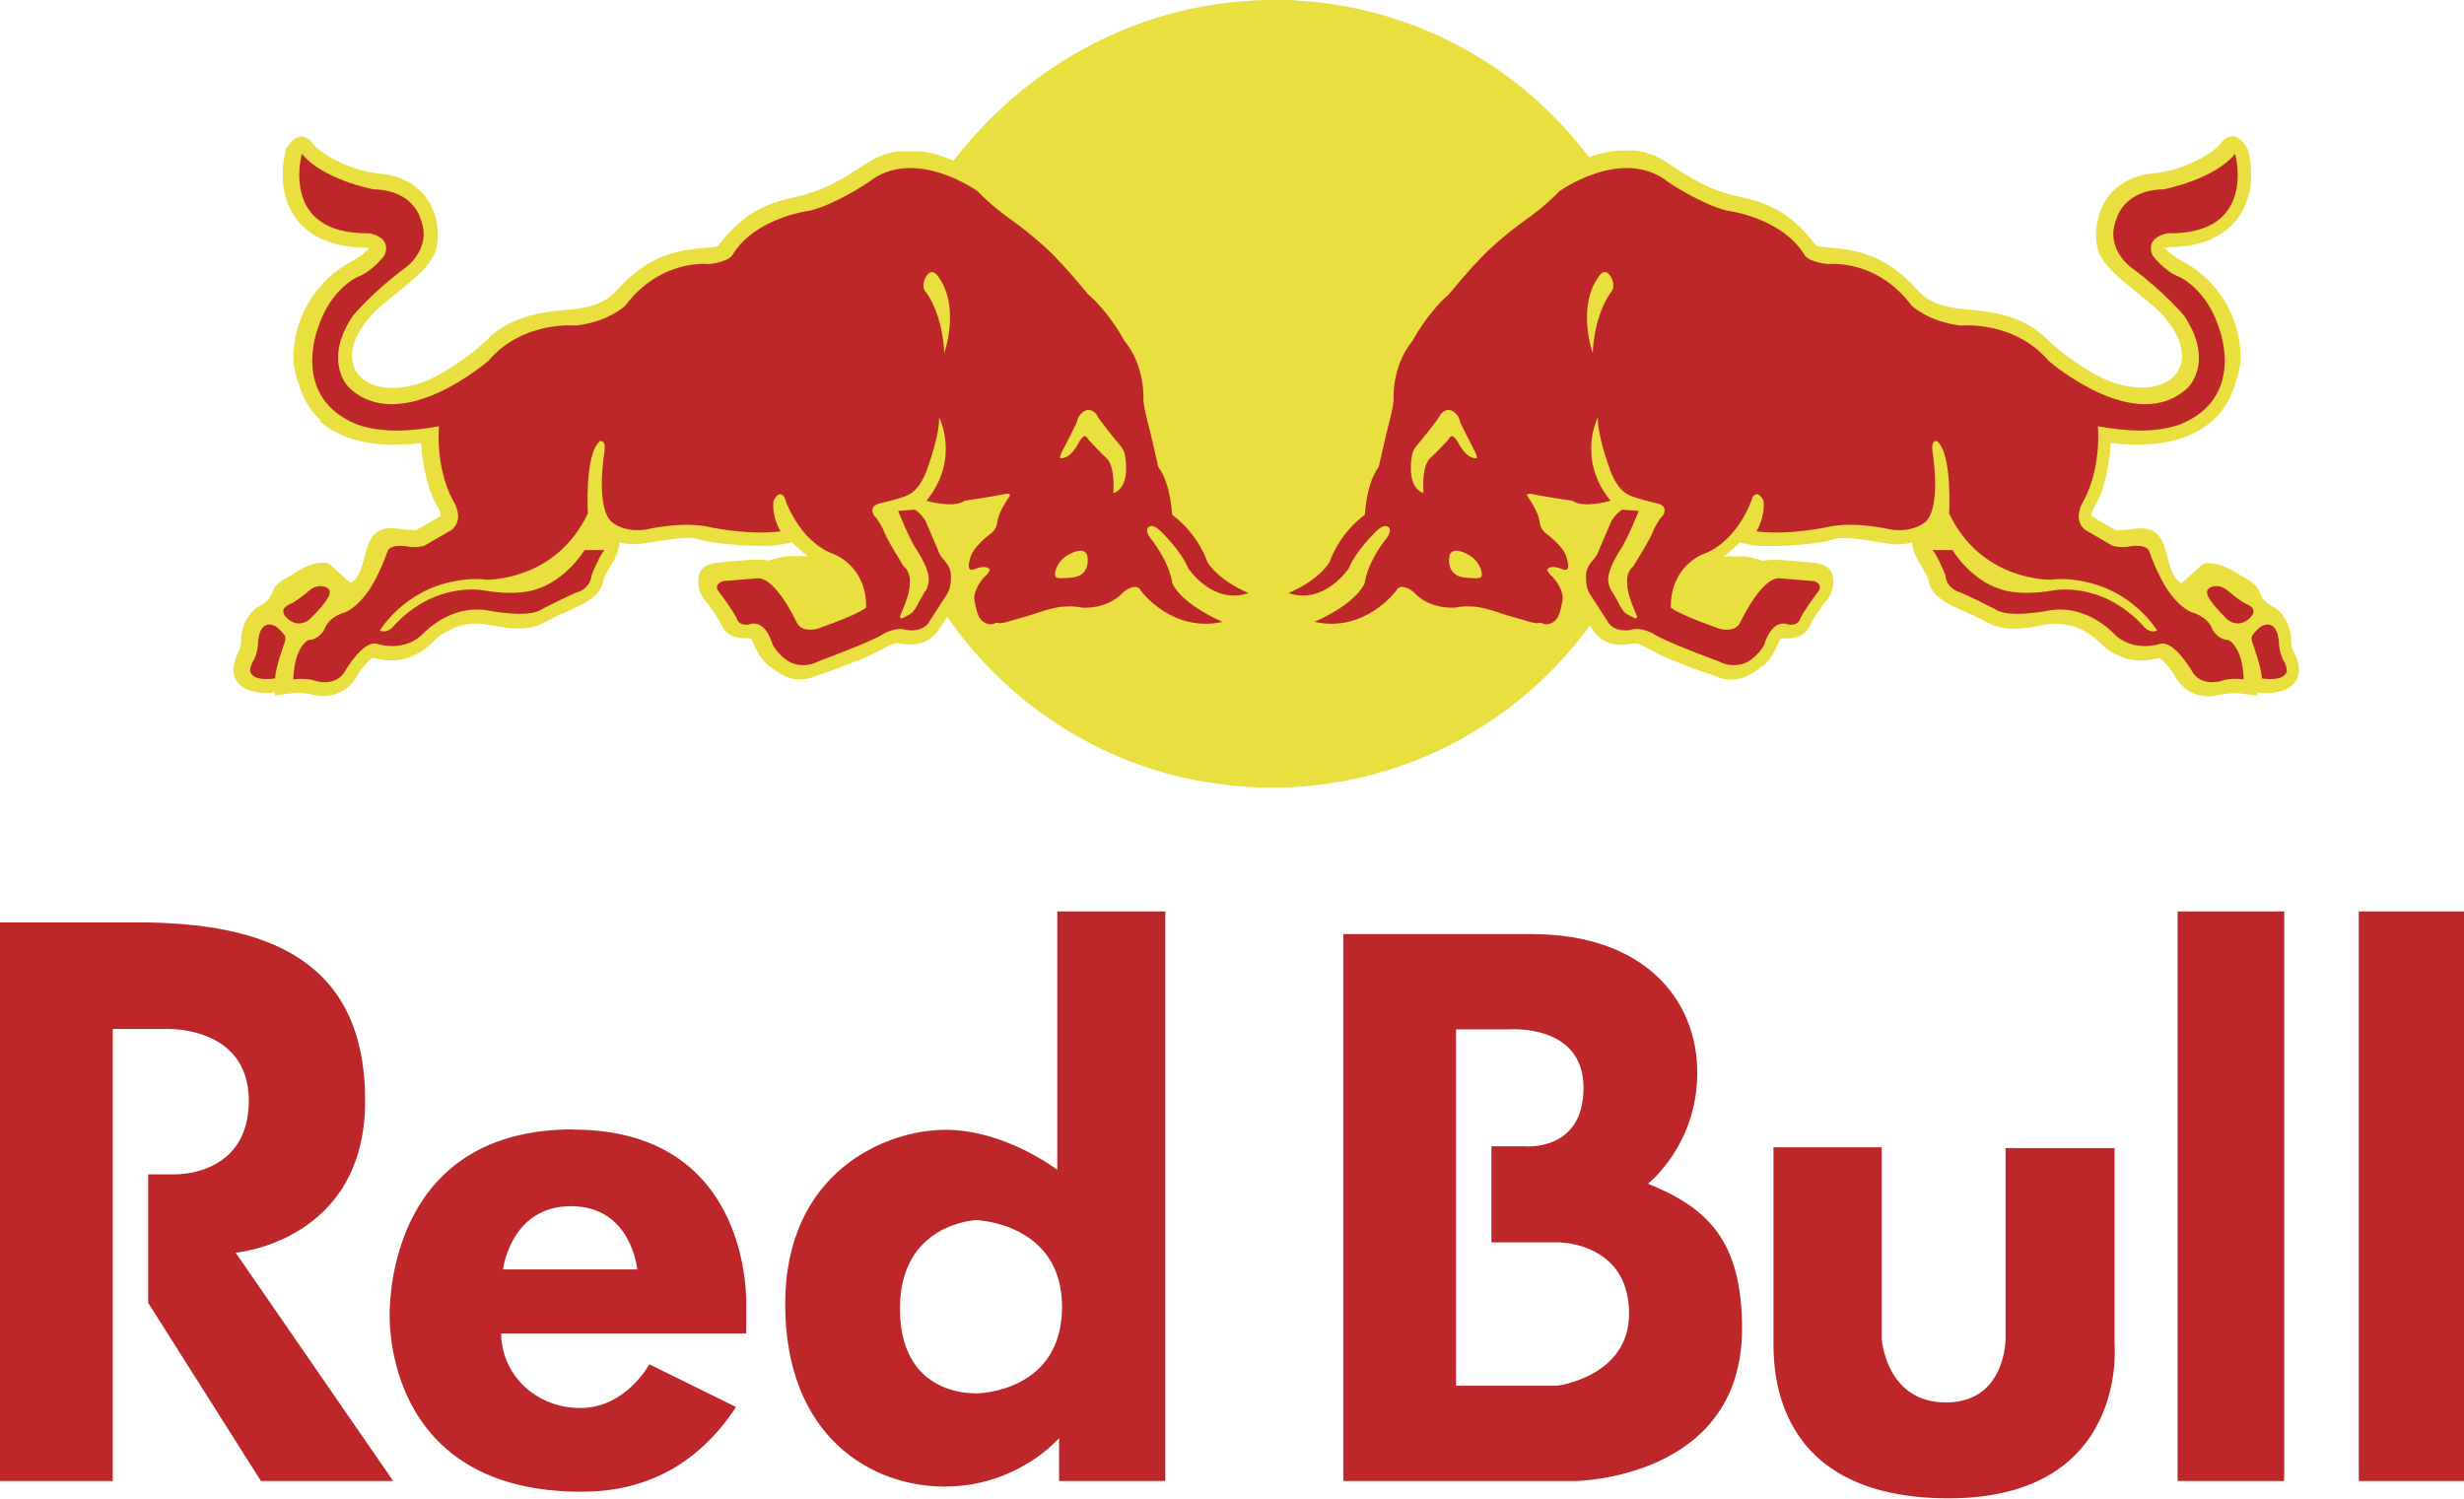
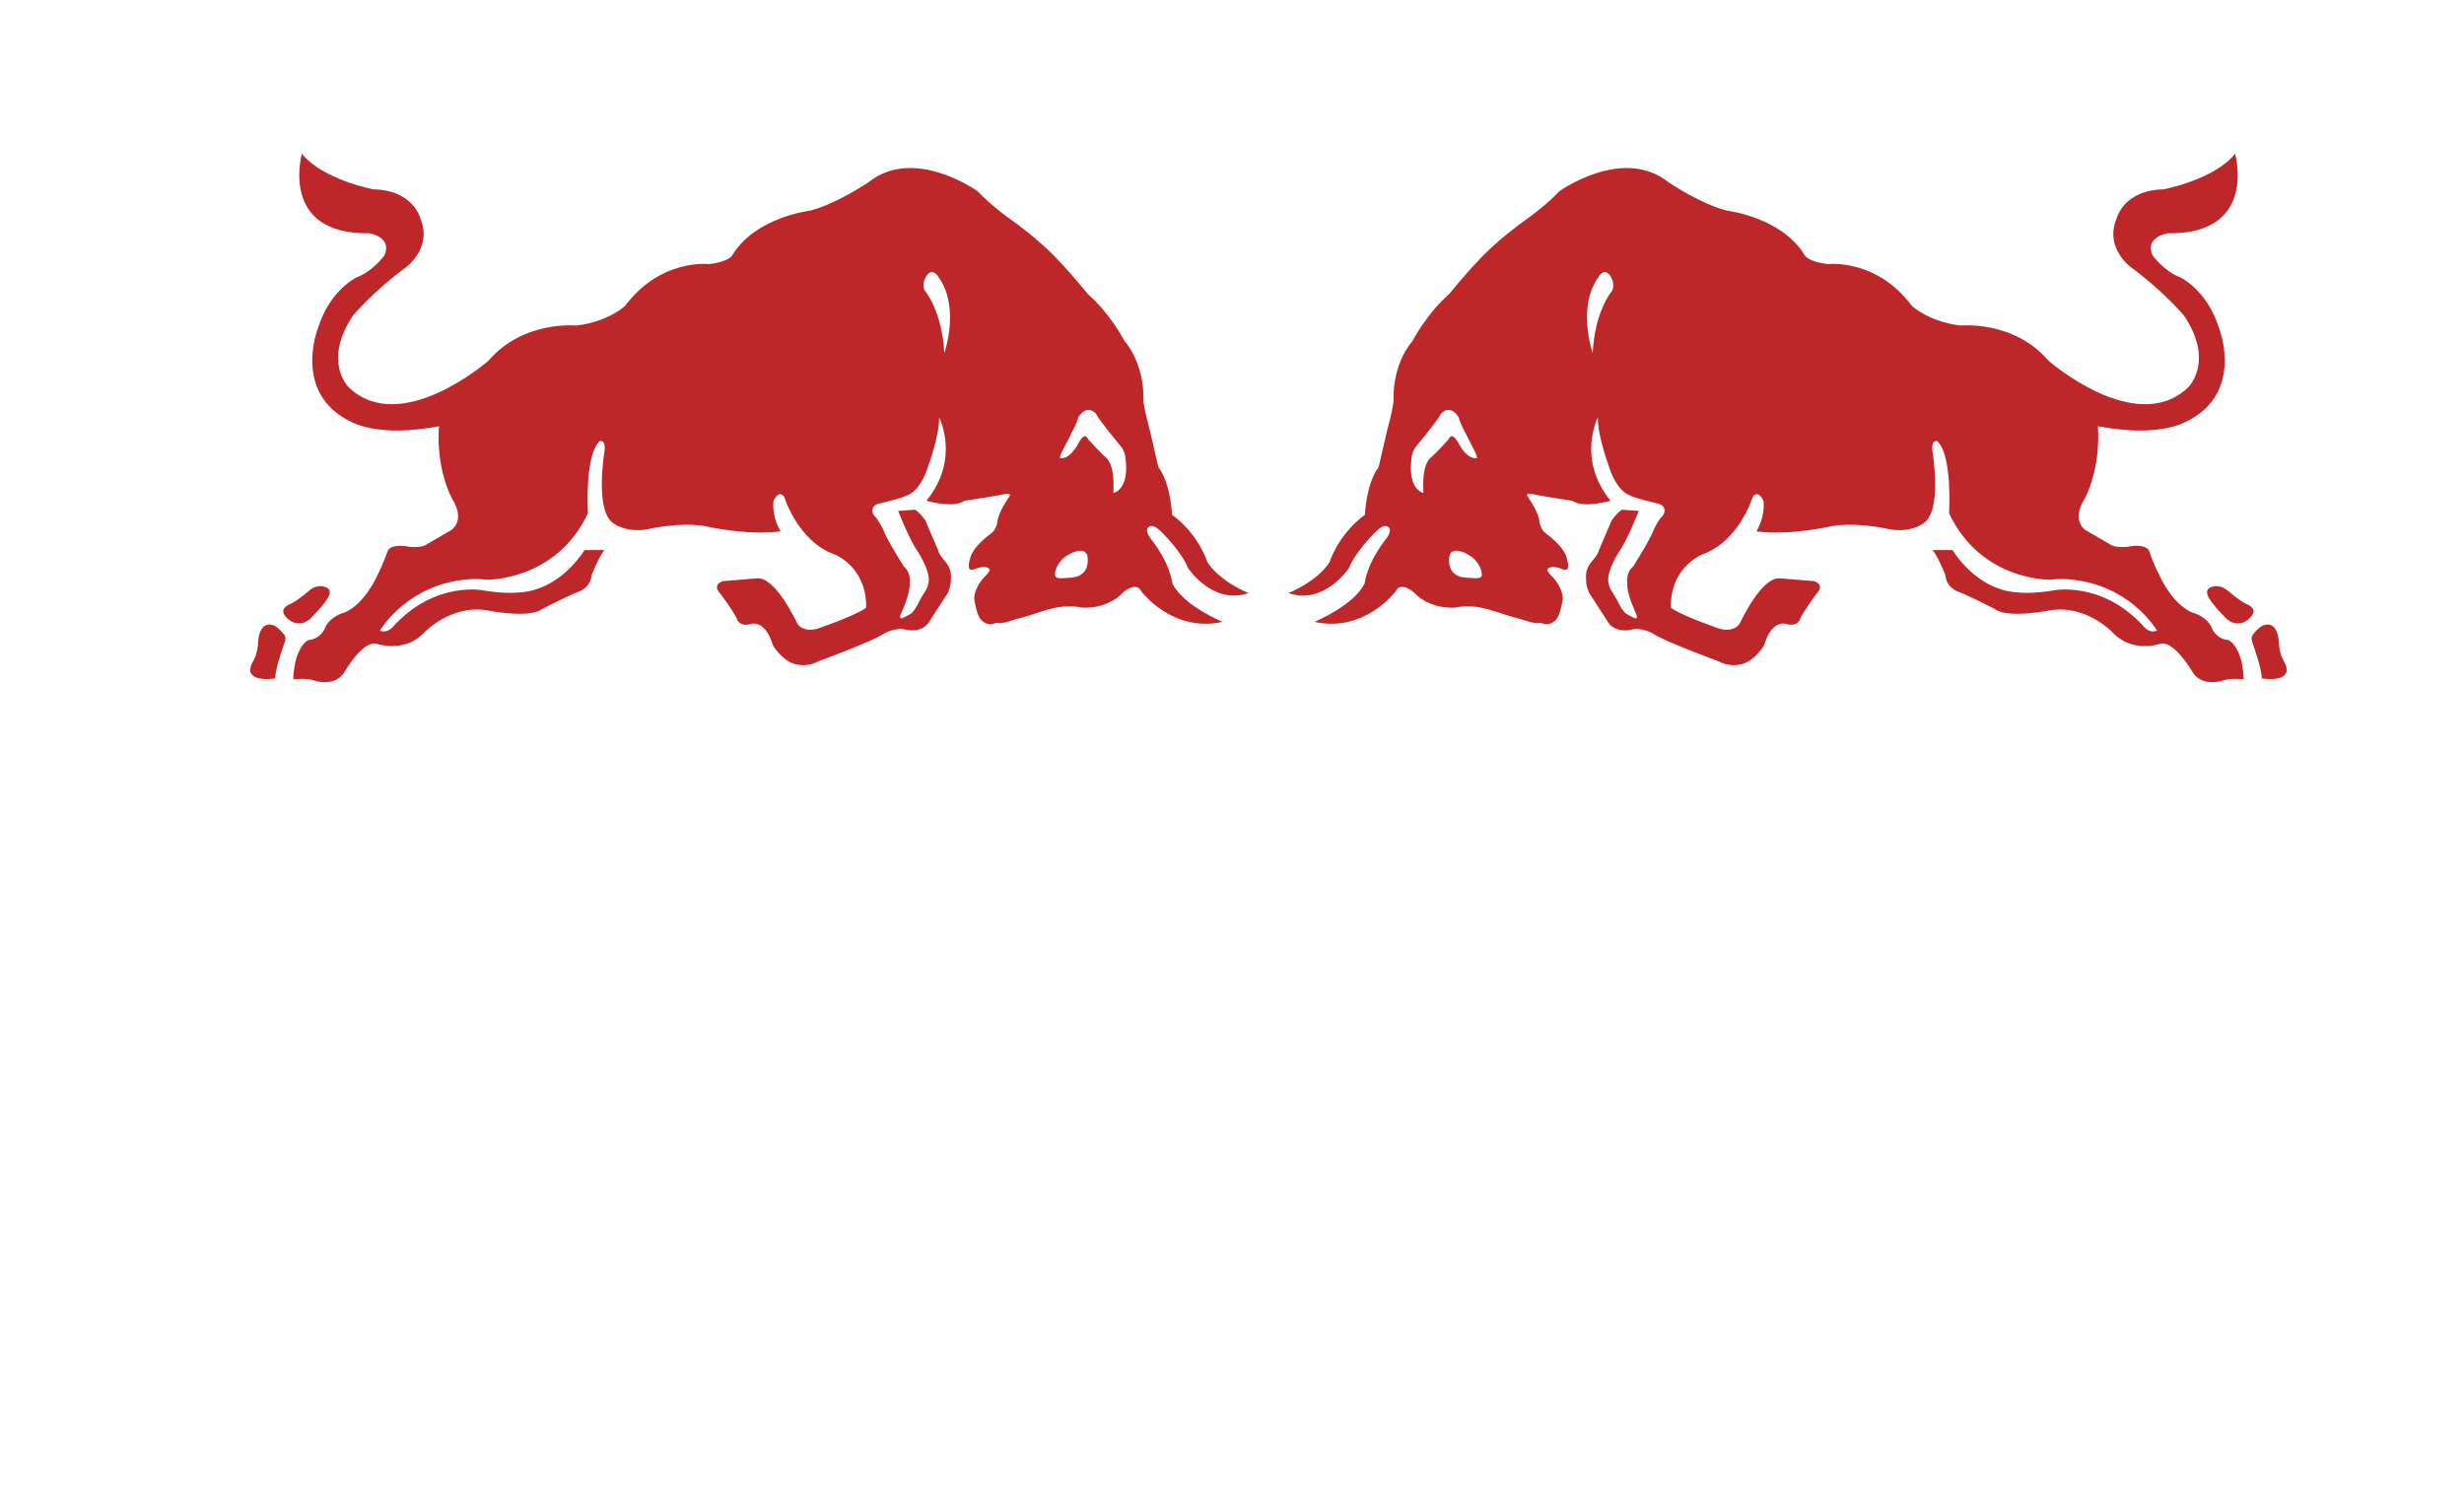
<svg xmlns="http://www.w3.org/2000/svg" id="Layer_2" viewBox="0 0 123.89 75.35">
  <defs>
    <style>
      .cls-1 {
        fill: #e9df3f;
      }

      .cls-2 {
        fill: #bd2729;
      }
    </style>
  </defs>
  <g id="Layer_1-2" data-name="Layer_1">
    <g>
-       <path class="cls-1" d="M60.33,39.27c.11.02.22.04.33.06l-.33-.06ZM61.22,39.42c.13.02.26.04.38.05l-.38-.05ZM62.17,39.53c.12.01.25.02.37.03l-.37-.03ZM62.68,39.57c.11,0,.21.01.32.02l-.32-.02ZM63.15,39.6c.12,0,.25.01.37.01h-.37ZM63.64,39.62c.28,0,.56,0,.84,0h-.84ZM64.61,39.62c.13,0,.26,0,.39-.02l-.39.02ZM65.12,39.6c.11,0,.22-.01.33-.02l-.33.02ZM65.57,39.57c.12,0,.24-.02.36-.03l-.36.03ZM66.56,39.47c.09-.01.19-.02.28-.04l-.28.04ZM83.66,8.02c-.1-.05-.2-.1-.31-.15l.31.15ZM82.65,7.65c-.13-.03-.26-.05-.39-.06l.39.06ZM106.98,26.66h-.07s.07,0,.07,0ZM16.13,21.14c-.45-.41-.79-.93-1-1.51-.17-.48-.38-1.08-.38-1.6.01-2.31,1.36-4.02,2.8-4.81.66-.36.9-.61,1-.73-.05-.02-.1-.03-.15-.04-1.97,0-2.98-.77-3.48-1.41-.47-.61-.71-1.39-.71-2.25,0-.42.06-.85.17-1.3.56-.92,1.08-.67,1.41-.2.21.29,1.62,1.29,3.36,1.45,1.27.12,1.95.74,2.3,1.23.41.57.57,1.26.57,1.85,0,.24-.03.47-.08.67-.19.77-1.01,1.47-2.14,2.36l-.64.53c-.94.82-1.46,1.74-1.46,2.52,0,.19.03.38.1.56.03.07.06.14.1.21.42.71,1.61,1.16,3.34.56.8-.28,2.33-1.24,3.27-2.17,1.1-1.1,2.58-1.37,3.99-1.48,1.23-.09,1.99-.39,2.52-.99,1.58-1.78,3.09-2.03,4.51-2.13.54-.04.57-.08.64-.18.78-1.04,1.59-1.59,2.31-1.91.55-.24,1.05-.36,1.46-.45l.5-.12.12-.04c.79-.25,1.4-.47,3.01-1.55l.07-.04h0s.07-.04.07-.04h0s.07-.04.07-.04h0s.07-.04.07-.04h0s.07-.04.07-.04h0s.07-.04.07-.04h0s.07-.03.07-.03h0s.07-.03.07-.03h0s.07-.03.07-.03h0s.07-.03.07-.03h0s.07-.03.07-.03h0s.07-.03.07-.03l.07-.02h0s.07-.02.07-.02h0s.07-.02.07-.02h0s.07-.02.07-.02h0s.07-.02.07-.02h0s.07-.02.07-.02h0s.07-.02.07-.02h0s.07-.01.07-.01h0s.07-.01.07-.01h0s.07-.01.07-.01h0s.07,0,.07,0h0s.07,0,.07,0h0s.07,0,.07,0h0s.07,0,.07,0h0s.07,0,.07,0h0s.07,0,.07,0h.07s0,0,0,0h.07s.08,0,.08,0h.07s0,0,0,0h0s.09,0,.14,0h.06s0,0,0,0h.06s0,0,0,0h.06s0,0,0,0h.06s.01,0,.01,0h.06s0,0,0,0h.06s.01,0,.01,0h.06s.01.01.01.01h.06s.01.01.01.01h.06s.01.01.01.01h.06s.01.01.01.01c.1.02.19.04.28.06h.06s.01.02.01.02c.09.02.19.05.28.08l.05.02h.01c.18.06.36.12.52.19l.05.02.06.03C51.54,3.41,56.98.3,63.15.02h0c.3-.02.61-.02.91-.02.2,0,.4,0,.6,0,.1,0,.2,0,.3.01h0c.1,0,.2,0,.3.02,5.98.36,11.24,3.37,14.63,7.87.48-.17,1.01-.29,1.55-.33h.01s.05,0,.05,0h.05s.01,0,.01,0h.01s.05,0,.05,0h.01s.05,0,.05,0h.01s.05,0,.05,0h.07s.01,0,.01,0h.07s.05,0,.05,0h.01s.05,0,.05,0h.01s.05,0,.05,0h.01s.05,0,.05,0h.01s.05,0,.05,0h0c.13.01.26.03.39.06h.06s0,.01,0,.01h.06s0,.02,0,.02h.06s0,.02,0,.02l.06.02h0s.06.02.06.02h0s.06.02.06.02h0s.06.02.06.02h0s.06.02.06.02l.06.02h0s.06.02.06.02h0s.06.03.06.03h0c.1.05.21.09.31.15h0s.06.03.06.03h0s.06.04.06.04h0s.06.04.06.04h0s.06.04.06.04h0s.06.04.06.04c1.11.75,1.75,1.08,2.29,1.3.25.1.47.17.72.25l.13.04.5.12c.27.06.59.13.92.24.85.28,1.86.81,2.84,2.12.07.1.1.13.65.18,1.42.11,2.93.36,4.51,2.13.53.6,1.28.9,2.51.99,1.43.11,2.89.38,4,1.48.94.93,2.47,1.9,3.27,2.17,1.73.6,2.92.16,3.33-.56.09-.15.15-.32.18-.49.02-.09.02-.18.02-.27,0-.78-.52-1.7-1.46-2.52l-.12-.1-.53-.44c-1.13-.89-1.95-1.58-2.14-2.36-.05-.2-.07-.43-.07-.67,0-.59.16-1.28.56-1.85.36-.49,1.05-1.11,2.3-1.23,1.75-.16,3.15-1.16,3.36-1.45.33-.47.85-.72,1.4.2.12.45.18.88.18,1.3,0,.86-.24,1.64-.71,2.25-.5.65-1.51,1.41-3.48,1.41-.04,0-.1.02-.15.04.1.13.34.37,1,.73,1.45.79,2.8,2.51,2.81,4.81,0,.51-.21,1.11-.38,1.6-.18.51-.46.97-.84,1.36-.05.05-.1.1-.16.15-.82.76-2.17,1.35-4.44,1.22-.24-.01-.48-.04-.71-.06-.06,1.14-.37,2.5-.81,3.18-.13.22-.16.36-.16.43,0,.03,0,.05,0,.06.01,0,1,.59,1,.59l.16.08s.09.04.11.05c.01,0,.34-.02.34-.02h.06s0,0,0,0c.62-.06,1.57-.36,1.97.76.11.3.17.56.23.79.12.47.23.82.64,1.14,0,0,.2-.17.43-.38.18-.16.35-.32.52-.48.29-.29.82-.14,1.2,0,.39.15.87.48,1.2.67.34.19.53.43.63.72.1.29.34.48.7.67.35.2.85.83.85,1.69,0,.13.01.24.05.36.03.08.06.16.11.25.49.98.1,1.48-.19,1.68-.38.28-1.05.4-1.68.3v.16s-.91-.12-.91-.12c-.36-.04-.82.05-1.1.1l-.07.02c-.65.13-1.51-.09-1.99-.87-.02-.03-.04-.06-.05-.09-.24-.43-.63-.83-.81-.94-.27.07-.69.17-1.2.12-.47-.05-1.01-.23-1.56-.68-.09-.08-.18-.16-.27-.25-.81-.81-1.88-.98-2.55-.88l-.4.07c-.83.15-1.86.34-2.81-.24-.24-.14-.58-.29-.92-.44-.87-.38-1.76-.77-1.88-1.59-.02-.15-.18-.41-.31-.63-.11-.19-.24-.39-.34-.61-.09-.21-.16-.43-.17-.67-.28.07-.58.1-.87.09-.1,0-.21-.02-.31-.03l-.38-.06c-.63-.11-1.96-.33-2.38-.17-.84.3-3.49.45-4.22.28,0,0-.27-.06-.52-.11-.24.25-.51.48-.8.69.53.03,1-.04,1.32.05l.67.18c.21-.06.73-.06,1.03-.03l.78.06.89.09c.43.09.89.27.81,1.11-.03.26-.18.63-.39.84-.12.13-.59.81-.69,1.02l-.03.07c-.18.39-.45.74-1.23.74-.1,0-.2,0-.3.01-.02.06-.09.18-.09.18-.18.4-.43.96-.92,1.28l-.13.09c-.39.28-1.04.74-2.04.38l-.34-.12c-.87-.31-2.18-.78-2.84-1.14l-.09-.05c-.62-.34-.75-.41-.98-.37l-.12.02c-.47.07-1.37.19-1.98-.84l-.06-.09c-2.93,4.02-7.32,6.89-12.4,7.83h-.02c-.17.04-.35.07-.52.09h-.06s-.24.04-.24.04c-.09.01-.19.03-.28.04l-.17.02-.27.03-.19.02c-.12.01-.24.02-.36.03h-.12c-.11.02-.22.02-.33.03h-.12c-.13.01-.26.02-.39.02h-.13c-.28,0-.56,0-.84,0h-.12c-.12,0-.25-.01-.37-.02h-.15c-.11-.01-.21-.02-.32-.03h-.13c-.12-.02-.25-.03-.37-.04l-.18-.02-.24-.03-.14-.02c-.13-.02-.26-.03-.38-.05l-.15-.02-.27-.04-.14-.02c-.11-.02-.22-.04-.33-.06l-.24-.05-.12-.02c-.16-.04-.32-.07-.48-.11h-.04s-.25-.07-.25-.07l-.13-.03c-.15-.04-.3-.08-.45-.12l-.05-.02c-4.45-1.28-8.25-4.09-10.82-7.81l-.34.51c-.61,1.02-1.5.9-1.98.84l-.12-.02c-.22-.03-.36.04-.98.37l-.1.05c-.66.36-1.97.83-2.84,1.14l-.34.12c-1,.36-1.65-.1-2.03-.38l-.13-.09c-.49-.32-.74-.88-.92-1.28,0,0-.06-.12-.09-.18-.1,0-.2-.01-.3-.01-.78,0-1.05-.36-1.23-.74l-.03-.07c-.11-.21-.57-.89-.69-1.02-.22-.22-.37-.58-.39-.84-.08-.84.38-1.03.81-1.11l.89-.09.78-.06c.29-.03.81-.03,1.02.03l.67-.18c.32-.08.79-.02,1.32-.05-.28-.21-.54-.44-.79-.69-.25.05-.52.11-.52.11-.73.17-3.37.02-4.21-.28-.43-.15-1.75.06-2.39.17l-.38.06c-.39.06-.79.04-1.17-.06-.02.48-.28.91-.5,1.28-.13.21-.29.48-.31.63-.11.82-1.02,1.21-1.88,1.59-.34.14-.67.29-.91.44-.95.58-1.98.39-2.81.24l-.4-.07c-.67-.1-1.74.06-2.55.88-1.24,1.24-2.48.97-3.04.81-.19.11-.57.51-.81.94-.47.85-1.37,1.09-2.04.96l-.07-.02c-.28-.06-.74-.15-1.09-.1l-.92.12v-.16c-.62.1-1.29-.02-1.67-.3-.28-.21-.67-.7-.18-1.68.11-.24.15-.4.15-.62,0-.86.5-1.49.84-1.69.36-.19.6-.38.7-.67.1-.29.28-.53.62-.72.34-.19.82-.53,1.2-.67.38-.14.91-.29,1.2,0,.29.28.96.86.96.86.61-.47.55-1.02.87-1.92.4-1.12,1.35-.82,1.96-.76h.07s.33.02.34.03c.02,0,.11-.05.11-.05l.15-.08s1-.58,1.01-.59c0-.01,0-.03,0-.06,0-.07-.02-.22-.16-.43-.44-.69-.76-2.04-.81-3.18-.16.02-.31.03-.47.05-2.41.19-3.84-.42-4.68-1.2h0Z" />
      <path class="cls-2" d="M22.07,21.46s-.2,1.94.68,3.66c0,0,.65.92-.02,1.51l-1.34.78s-.18.13-.78.09c0,0-.83-.2-1.1.16,0,0-.24.7-.54,1.28,0,0-.61,1.4-1.62,1.85,0,0-.81.18-1.05.88,0,0-.26.49-.78.51,0,0-.39.12-.64.99,0,0-.14.56-.13.99,0,0,.66-.09,1.09.07,0,0,1.06.36,1.53-.52,0,0,.92-1.57,1.6-1.33,0,0,1.36.46,2.33-.54,0,0,1.32-1.45,3.19-1.15,0,0,2.11.43,2.76-.06,0,0,1.33-.69,1.83-.87,0,0,.61-.18.67-.85,0,0,.37-.94.64-1.25h-1s-.91,1.52-2.46,1.98c0,0-.85.34-2.54.06,0,0-2.44-.55-4.58,1.76,0,0-.29.42-.71.25,0,0,1.18-2.02,3.78-2.49,0,0,.85-.18,1.56-.07,0,0,3.5.1,5.12-3.34,0,0-.18-2.94.6-3.63,0,0,.3-.09.24.48,0,0-.53,3.07.47,3.67,0,0,.58.46,1.65.29,0,0,1.63-.39,2.95-.16,0,0,2.03.48,3.78.26,0,0-.45-.69-.36-1.53,0,0,.25-.59.54-.21,0,0,.67,2.22,2.51,2.89,0,0,1.64.6,1.61,2.68,0,0-.25.29-2.43,1.06,0,0-.81.26-1.08-.35,0,0-1.05-2.25-1.96-2.18l-1.72.14s-.59.15-.15.62c0,0,.59.78.83,1.25,0,0,.07.4.62.31,0,0,.77-.38,1.2,1.04,0,0,.4.71,1.06.94,0,0,.63.21,1.21-.12,0,0,2.83-1.04,3.33-1.41,0,0,.61-.34,1.1-.18,0,0,.85.2,1.2-.47l.88-1.36s.19-.33.17-.75c0,0,.08-.42-.27-.84,0,0-.33-.35-.38-.6l-.63-1.47s-.25-.39-.53-.55l-.84.06s.57,1.47,1,2.07c0,0,.57.87.54,1.43,0,0-.04.39-.19.55,0,0-.19.31-.27.46,0,0-.25.55-.46.67,0,0-.36.21-.44.22,0,0-.15.04-.04-.23,0,0,.47-.99.44-1.51,0,0,.09-.55-.3-.87,0,0-.91-1.44-1.04-1.87,0,0-.29-.57-.44-.67,0,0-.32-.42.2-.61,0,0,1.28-.29,1.51-.45,0,0,.61-.19,1.01-1.47,0,0,.55-1.49.54-2.42,0,0,1.08,2.08-.64,4.19,0,0,1.36.4,1.92,0,0,0,1.69-.25,2.02-.34,0,0,.43-.1.18.2,0,0-.51.73-.55,1.2,0,0-.03.38-.34.6,0,0-.96.67-1.05,1.32,0,0-.21.62.22.47,0,0,.58-.27.78,0,0,0,.06.03-.16.28,0,0-.58.5-.62,1.18,0,0,.11.78.31,1.03,0,0,.26.36.67.25,0,0,.11-.09.31-.03,0,0,.2,0,.74-.18,0,0,.81-.22,1.08-.32,0,0,1.03-.37,1.53-.34,0,0,.33-.04.75.05,0,0,1.28.15,2.14-.8,0,0,.65-.52.87-.02,0,0,1.56,2.1,4.09,1.54,0,0-2.01-.83-2.53-1.95,0,0-.07-.96-1.12-2.29,0,0-.32-.44-.01-.56,0,0,.18-.13.57.26,0,0,1,.96,1.36,1.84,0,0,1.24,1.88,3.04,1.25,0,0-1.41-.54-2.07-1.55,0,0-.41-1.37-1.78-2.39,0,0-.05-1.54-.69-2.4,0,0-.33-1.45-.41-1.78,0,0-.35-1.27-.34-1.62,0,0,.11-1.66-.96-2.95,0,0-.72-1.38-1.83-2.34,0,0-.85-1.05-1.48-1.69,0,0-.83-.97-2.64-2.24,0,0-.82-.6-1.42-1.24,0,0-3.19-2.3-5.5-.45,0,0-1.59,1.08-2.92,1.42,0,0-2.73.32-3.9,2.21,0,0-.1.35-1.2.48,0,0-2.42-.29-4.2,2.09,0,0-.83.81-2.47,1,0,0-2.67-.27-4.41,1.77,0,0-4.39,3.83-7.01,1.35,0,0-1.36-1.28.19-3.61,0,0,.98-1.19,2.66-2.43,0,0,1.36-.96.74-2.45,0,0-.33-1.44-2.37-1.48,0,0-2.56-.49-3.59-1.79,0,0-1.16,4.07,3.38,4,0,0,1.18.17.77,1.11,0,0-.58.8-1.36,1.09,0,0-1.37.6-1.99,2.59,0,0-1.38,3.49,1.99,4.83,1.3.45,2.8.32,4.13.08h0ZM15.58,29.67c.18-.15.45-.24.69-.18.54.12.21.58.21.58-.22.41-.93,1.09-.93,1.09-.63.47-1.13-.09-1.13-.09-.47-.46.14-.68.14-.68.35-.14,1.02-.72,1.02-.72ZM14.23,31.85s.2.14.09.43c0,0-.5,1.37-.48,1.83,0,0-1.11.2-1.26-.35,0,0-.03-.21.15-.52,0,0,.19-.29.24-.81,0,0-.02-1.31.83-.97.17.09.3.23.42.38h0ZM53.27,29.07c-.19,0-.24-.08-.22-.29.13-.6.61-.85.61-.85.9-.54,1.01,0,1.01,0,.16.96-.59,1.08-.59,1.08-.15.05-.8.07-.8.07ZM55.98,24.79c.02-.45.05-1.45-.4-1.81-.17-.13-.84-.86-.84-.86-.1-.18-.18-.19-.18-.19-.14-.01-.31.31-.31.31-.47.92-.95.8-.95.8,0-.17.11-.35.11-.35.23-.45.46-.89.68-1.34.07-.16.13-.37.13-.37.46-.71.89-.17.89-.17.19.38,1.22,1.6,1.22,1.6.23.27.25.56.25.56.24,1.68-.6,1.82-.6,1.82h0ZM46.51,14.65c-.14-.25-.08-.51.06-.76.32-.49.62.04.62.04,1.1,1.53.29,3.82.29,3.82-.11-2.11-.96-3.11-.96-3.11h0ZM105.48,21.46s.2,1.94-.68,3.66c0,0-.65.92.02,1.51l1.34.78s.18.13.78.09c0,0,.83-.2,1.1.16,0,0,.24.7.54,1.28,0,0,.61,1.4,1.62,1.85,0,0,.81.18,1.05.88,0,0,.26.49.78.51,0,0,.39.12.65.99,0,0,.14.56.13.99,0,0-.66-.09-1.09.07,0,0-1.06.36-1.53-.52,0,0-.92-1.57-1.6-1.33,0,0-1.36.46-2.33-.54,0,0-1.32-1.45-3.19-1.15,0,0-2.11.43-2.76-.06,0,0-1.33-.69-1.83-.87,0,0-.61-.18-.67-.85,0,0-.37-.94-.64-1.25h1s.91,1.52,2.46,1.98c0,0,.85.34,2.54.06,0,0,2.44-.55,4.58,1.76,0,0,.29.42.71.25,0,0-1.18-2.02-3.78-2.49,0,0-.85-.18-1.56-.07,0,0-3.5.1-5.12-3.34,0,0,.18-2.94-.6-3.63,0,0-.3-.09-.24.48,0,0,.53,3.07-.47,3.67,0,0-.58.46-1.65.29,0,0-1.63-.39-2.95-.16,0,0-2.03.48-3.78.26,0,0,.45-.69.36-1.53,0,0-.25-.59-.54-.21,0,0-.67,2.22-2.51,2.89,0,0-1.64.6-1.61,2.68,0,0,.25.29,2.43,1.06,0,0,.81.26,1.08-.35,0,0,1.05-2.25,1.96-2.18l1.72.14s.58.15.15.62c0,0-.59.78-.83,1.25,0,0-.07.4-.62.31,0,0-.77-.38-1.2,1.04,0,0-.39.71-1.06.94,0,0-.63.21-1.21-.12,0,0-2.83-1.04-3.33-1.41,0,0-.61-.34-1.1-.18,0,0-.85.2-1.2-.47l-.88-1.36s-.19-.33-.17-.75c0,0-.08-.42.27-.84,0,0,.33-.35.38-.6l.63-1.47s.25-.39.53-.55l.84.06s-.58,1.47-1,2.07c0,0-.57.87-.54,1.43,0,0,.04.39.19.55,0,0,.19.31.27.46,0,0,.25.55.46.67,0,0,.36.21.44.22,0,0,.16.04.04-.23,0,0-.47-.99-.44-1.51,0,0-.09-.55.3-.87,0,0,.91-1.44,1.04-1.87,0,0,.28-.57.44-.67,0,0,.32-.42-.2-.61,0,0-1.28-.29-1.51-.45,0,0-.61-.19-1.01-1.47,0,0-.55-1.49-.54-2.42,0,0-1.08,2.08.64,4.19,0,0-1.36.4-1.92,0,0,0-1.69-.25-2.02-.34,0,0-.43-.1-.18.2,0,0,.51.73.55,1.2,0,0,.03.38.34.6,0,0,.96.67,1.05,1.32,0,0,.21.62-.22.47,0,0-.58-.27-.78,0,0,0-.06.03.16.28,0,0,.58.5.62,1.18,0,0-.11.78-.31,1.03,0,0-.26.36-.67.25,0,0-.11-.09-.31-.03,0,0-.2,0-.74-.18,0,0-.81-.22-1.08-.32,0,0-1.03-.37-1.53-.34,0,0-.33-.04-.75.05,0,0-1.28.15-2.14-.8,0,0-.65-.52-.87-.02,0,0-1.56,2.1-4.09,1.54,0,0,2.01-.83,2.53-1.95,0,0,.07-.96,1.12-2.29,0,0,.32-.44.01-.56,0,0-.18-.13-.57.26,0,0-1,.96-1.36,1.84,0,0-1.24,1.88-3.04,1.25,0,0,1.41-.54,2.07-1.55,0,0,.41-1.37,1.78-2.39,0,0,.05-1.54.69-2.4,0,0,.33-1.45.41-1.78,0,0,.35-1.27.34-1.62,0,0-.11-1.66.96-2.95,0,0,.72-1.38,1.83-2.34,0,0,.85-1.05,1.48-1.69,0,0,.83-.97,2.64-2.24,0,0,.82-.6,1.42-1.24,0,0,3.19-2.3,5.5-.45,0,0,1.59,1.08,2.92,1.42,0,0,2.73.32,3.9,2.21,0,0,.1.35,1.2.48,0,0,2.42-.29,4.2,2.09,0,0,.83.81,2.47,1,0,0,2.67-.27,4.41,1.77,0,0,4.39,3.83,7.01,1.35,0,0,1.36-1.28-.19-3.61,0,0-.98-1.19-2.66-2.43,0,0-1.36-.96-.74-2.45,0,0,.33-1.44,2.37-1.48,0,0,2.56-.49,3.59-1.79,0,0,1.16,4.07-3.38,4,0,0-1.18.17-.77,1.11,0,0,.58.8,1.36,1.09,0,0,1.37.6,1.99,2.59,0,0,1.38,3.49-1.99,4.83-1.3.45-2.79.32-4.13.08h0ZM111.97,29.67c-.18-.15-.45-.24-.69-.18-.54.12-.21.58-.21.58.22.41.93,1.09.93,1.09.63.47,1.13-.09,1.13-.09.47-.46-.14-.68-.14-.68-.35-.14-1.01-.72-1.01-.72ZM113.33,31.85s-.19.14-.09.43c0,0,.5,1.37.48,1.83,0,0,1.11.2,1.26-.35,0,0,.03-.21-.15-.52,0,0-.19-.29-.24-.81,0,0,.02-1.31-.83-.97-.17.09-.3.23-.43.38h0ZM74.28,29.07c.2,0,.25-.08.22-.29-.13-.6-.61-.85-.61-.85-.9-.54-1.01,0-1.01,0-.16.96.59,1.08.59,1.08.15.05.8.07.8.07h0ZM71.57,24.79c-.02-.45-.06-1.45.4-1.81.17-.13.84-.86.84-.86.1-.18.18-.19.18-.19.14-.01.32.31.32.31.47.92.95.8.95.8,0-.17-.11-.35-.11-.35-.23-.45-.46-.89-.68-1.34-.05-.12-.09-.25-.13-.37-.46-.71-.89-.17-.89-.17-.19.38-1.22,1.6-1.22,1.6-.14.16-.22.35-.25.56-.24,1.68.6,1.82.6,1.82h0ZM81.04,14.65c.14-.25.08-.51-.06-.76-.32-.49-.61.04-.61.04-1.1,1.53-.29,3.82-.29,3.82.11-2.11.96-3.11.96-3.11h0Z" />
-       <path class="cls-2" d="M0,46.38v28.09h5.67v-22.73h2.67s4.17-.19,4.17,3.61-3.7,3.7-3.7,3.7h-1.36v6.46l5.67,8.96h6.65l-7.92-11.48s6.51-.56,6.51-7.64-4.92-8.97-11.48-8.97H0ZM82.86,59.52s2.48-1.93,2.48-5.59-2.66-6.96-8.32-6.96h-9.48v27.5h11.68s8.37-.09,8.37-7.66c0-4.39-1.7-6.07-4.73-7.29ZM78.29,69.68h-5.08v-17.92h2.72s3.69-.28,3.69,2.94-2.94,2.94-2.94,2.94h-1.69v4.83h3.3c.87,0,3.62.42,3.62,3.59,0,3.17-3.62,3.62-3.62,3.62h0ZM118.6,45.83h5.29v28.64h-5.29v-28.64h0ZM109.49,45.83h5.36v28.64h-5.36v-28.64h0ZM89.18,57.69h5.43v9.6s.19,3.23,3.23,3.23,3-3.23,3-3.23v-9.56h5.48v9.88s.7,7.73-8.34,7.73-8.81-6.79-8.81-8.01v-9.65h0ZM53.16,45.83v12.99s-2.62-2.01-5.62-2.01-8.06,2.11-8.06,8.76,4.31,9.18,8.01,9.18,5.76-2.44,5.76-2.44v2.16h5.34v-28.64h-5.43s0,0,0,0ZM49.04,70.06c-.28,0-3.79.05-3.79-4.26s3.84-4.45,3.84-4.45c0,0,4.31.14,4.31,4.36s-4.08,4.36-4.36,4.36ZM28.81,56.8c9.09,0,8.71,8.85,8.71,8.85v1.4h-12.32c0,2.01,1.69,3.75,3.98,3.75s3.47-2.2,3.47-2.2l4.36,2.15c-2.01,3.05-4.73,4.26-7.77,4.26-9.46,0-9.65-7.87-9.65-8.85s.14-9.37,9.23-9.37h0ZM25.29,63.83h6.75s-.28-3.18-3.33-3.18c-3.04,0-3.42,3.18-3.42,3.18Z" />
    </g>
  </g>
</svg>